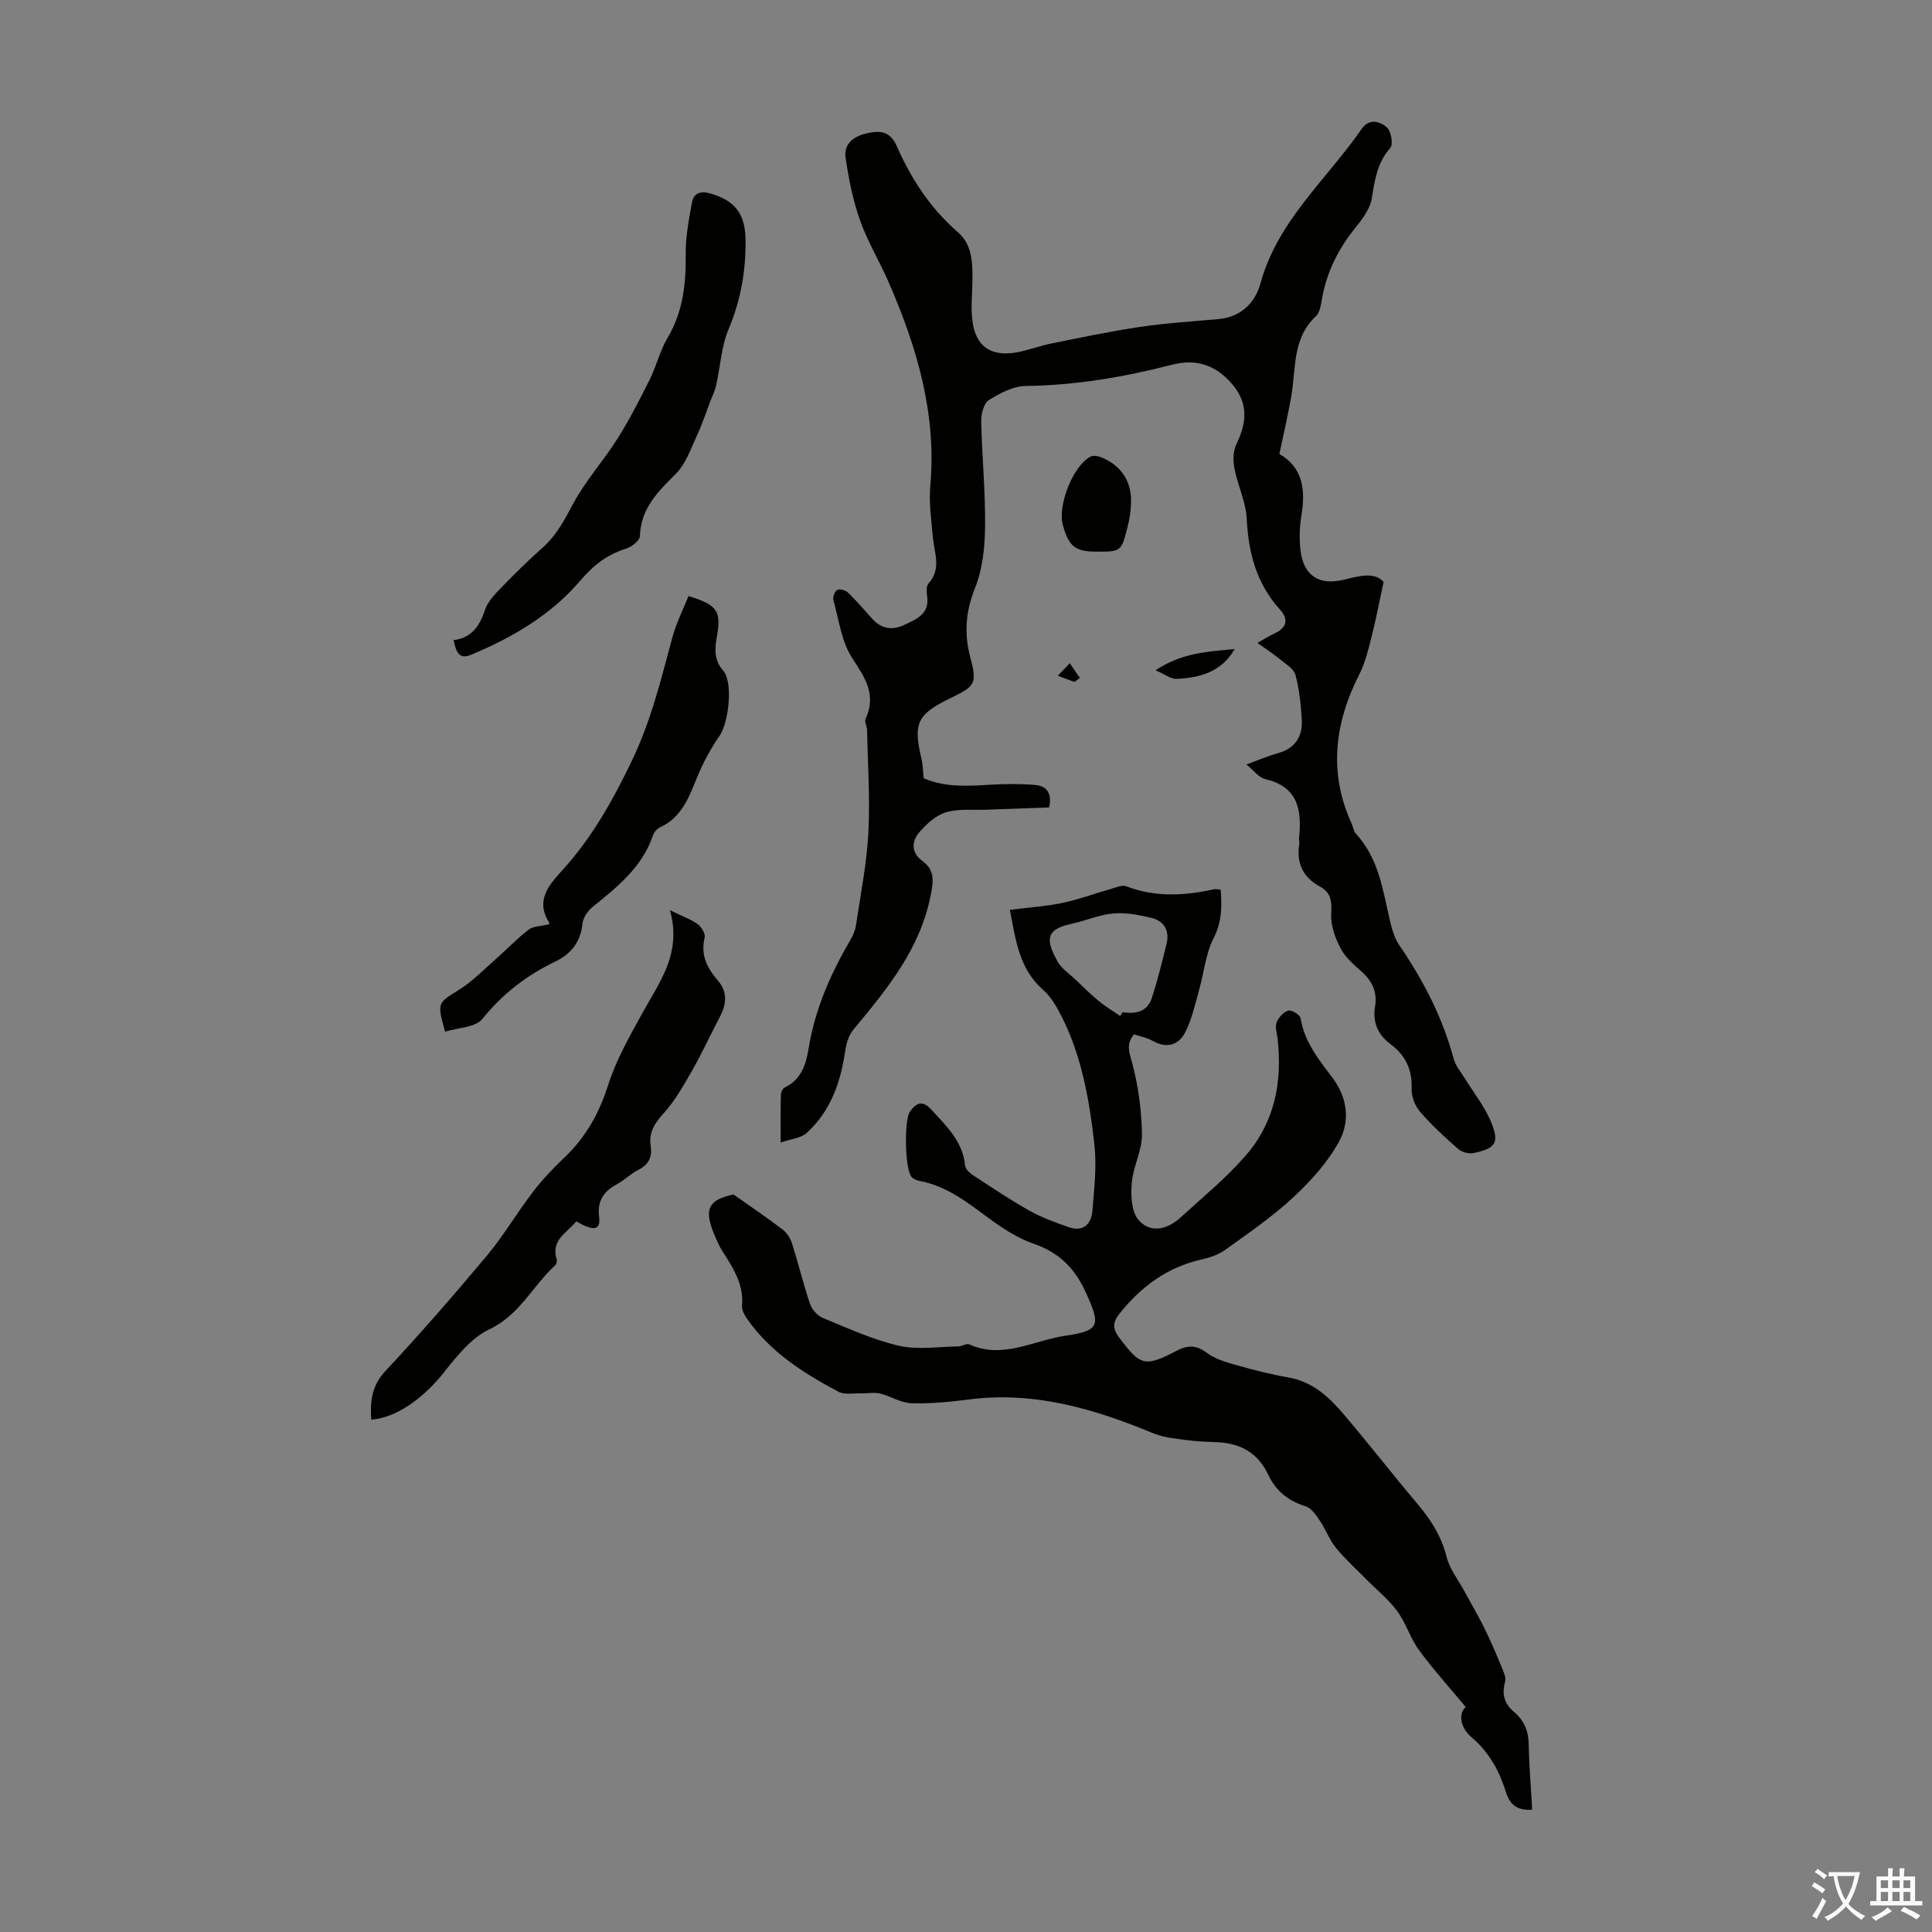
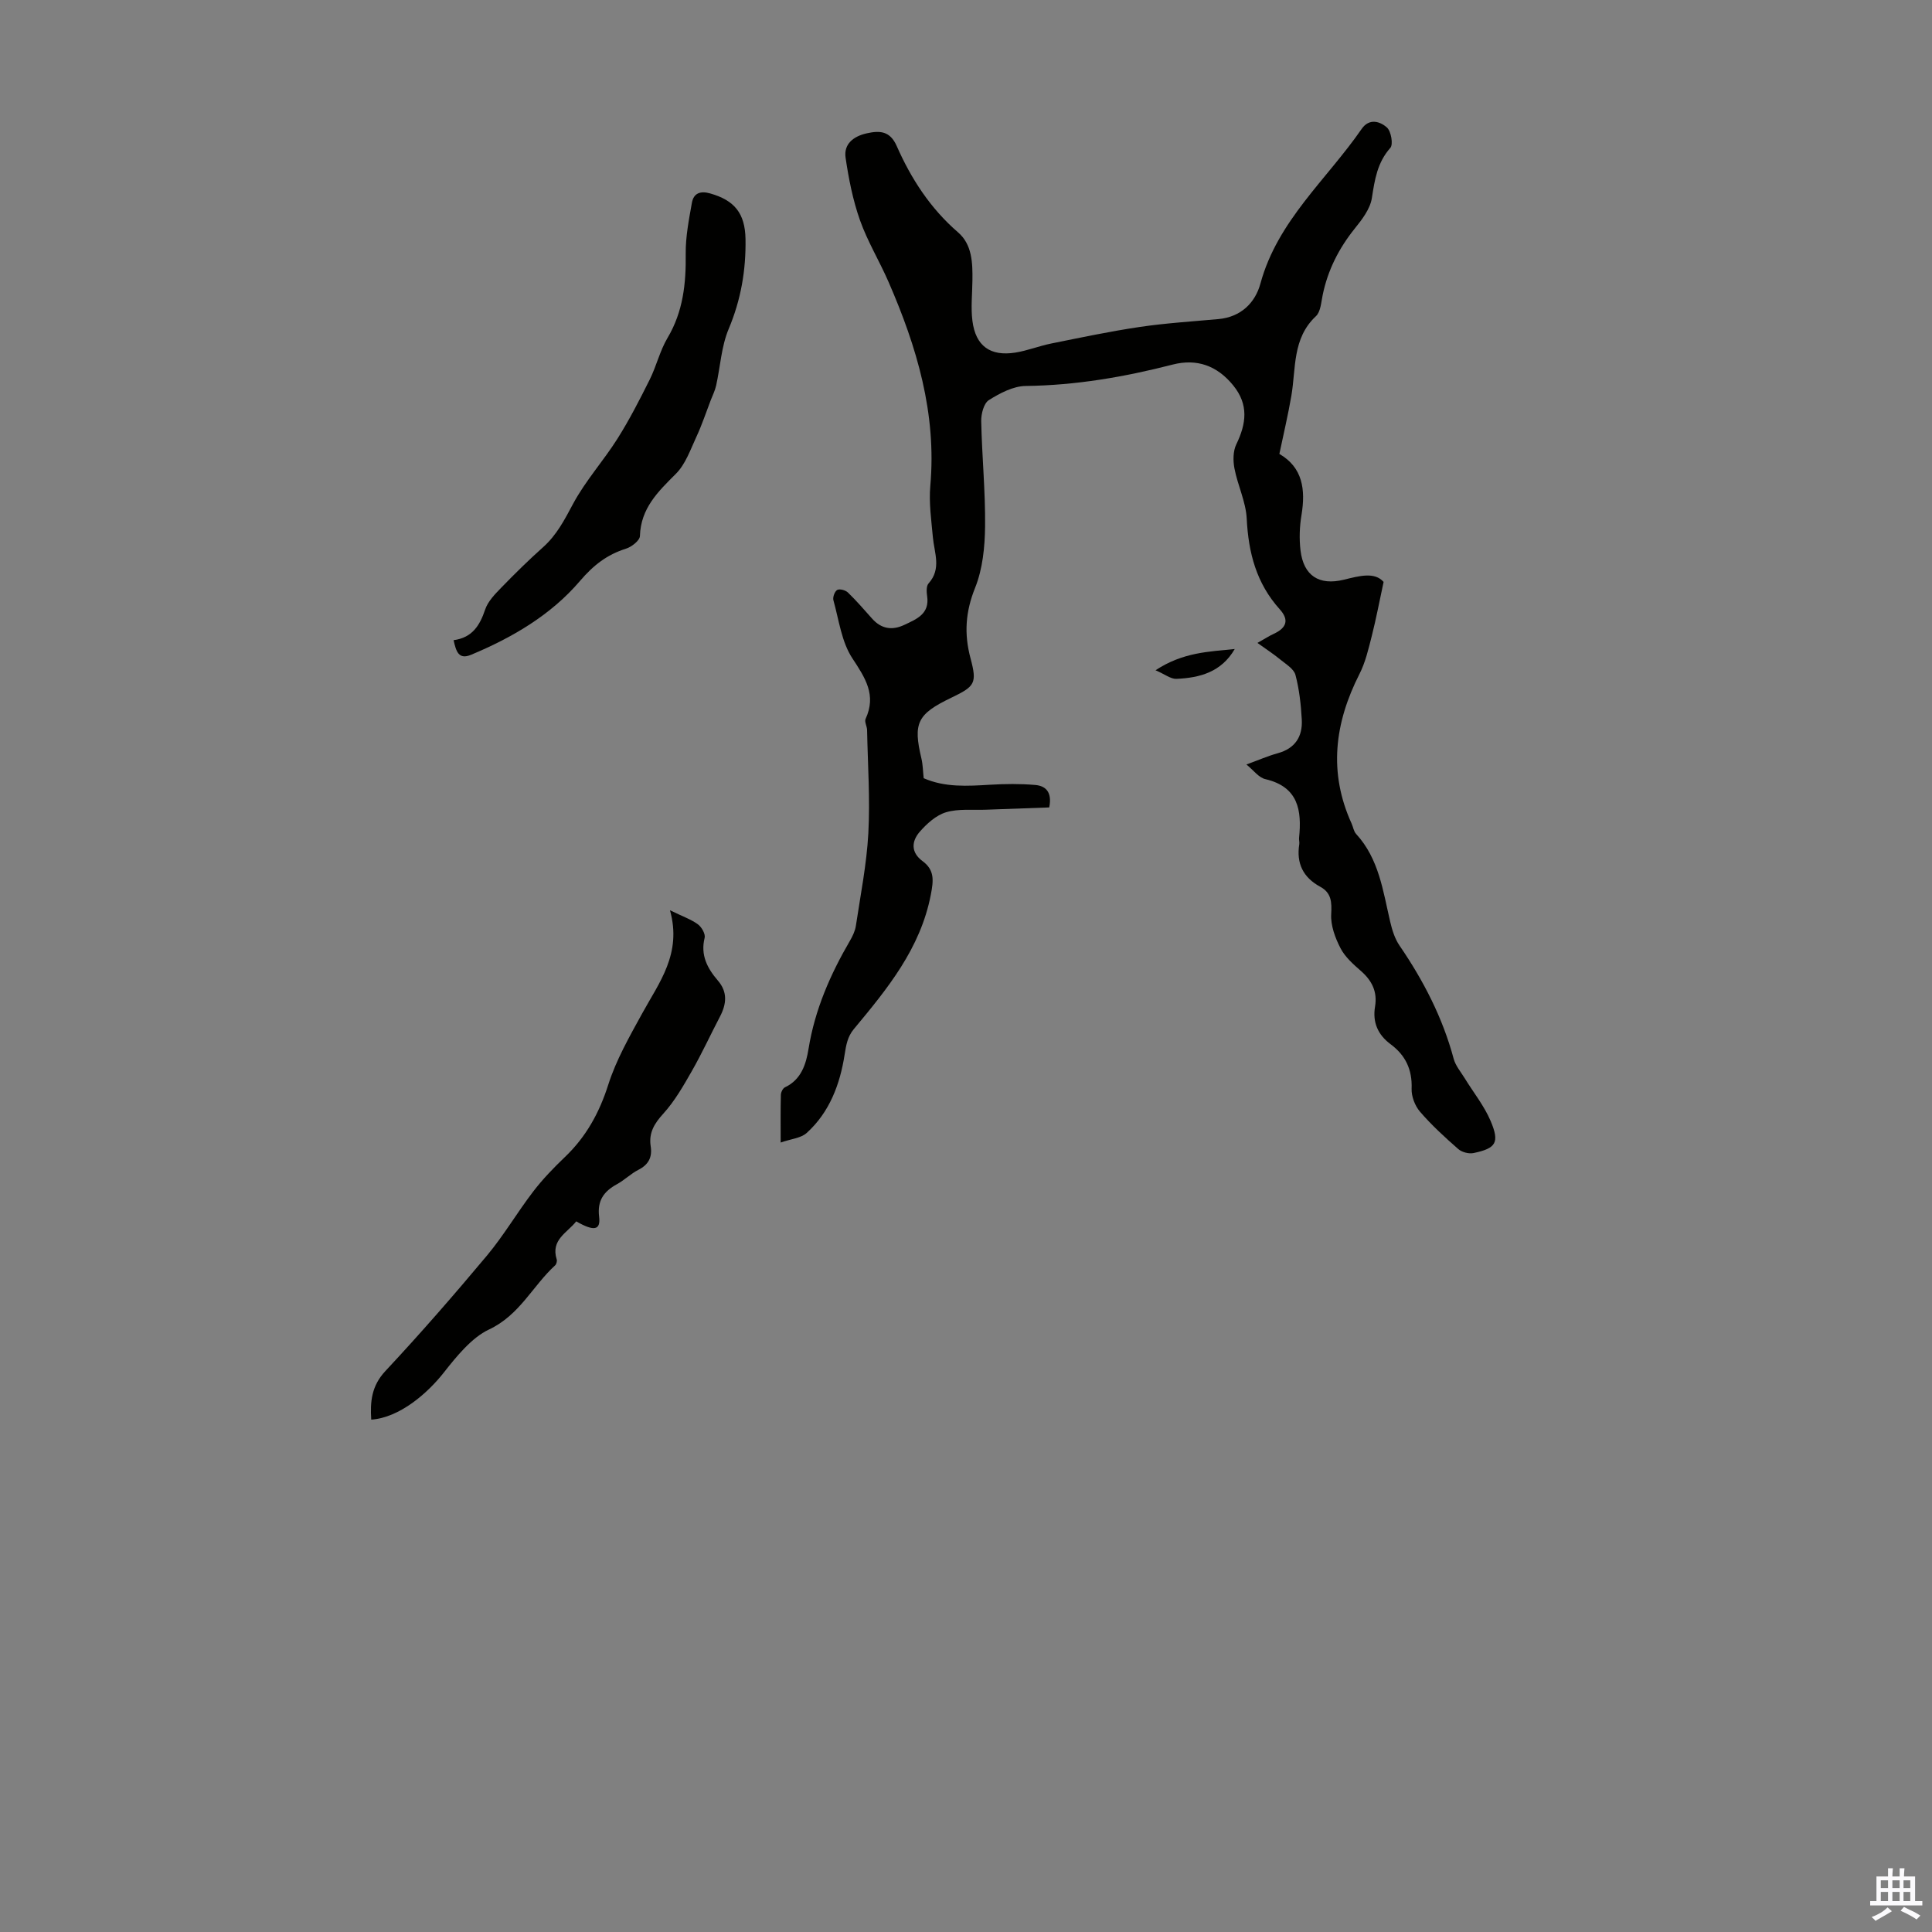
<svg xmlns="http://www.w3.org/2000/svg" enable-background="new 0 0 400 400" viewBox="0 0 400 400">
  <rect x="0" y="0" width="400" height="400" fill="#808080" stroke="none" />
  <g fill="#010100">
    <path d="m258.06 158.28c2.5-.91 4.45-1.77 6.48-2.33 3.62-.99 5.17-3.47 4.98-6.96-.17-3.11-.52-6.27-1.31-9.26-.33-1.24-1.95-2.21-3.1-3.15-1.38-1.14-2.9-2.12-4.77-3.47 1.62-.91 2.45-1.46 3.35-1.87 2.66-1.23 3.28-2.86 1.27-5.09-4.85-5.39-6.49-11.71-6.84-18.78-.18-3.49-1.87-6.88-2.54-10.38-.31-1.61-.3-3.59.39-5.01 2.07-4.28 2.59-8.21-.65-12.19-3.33-4.1-7.54-5.59-12.53-4.31-9.99 2.57-20.05 4.3-30.42 4.43-2.59.03-5.35 1.49-7.64 2.93-1.05.66-1.61 2.87-1.58 4.36.15 7.27.88 14.54.8 21.8-.05 4.27-.5 8.81-2.07 12.71-1.99 4.95-2.3 9.51-.95 14.56 1.4 5.23.92 5.83-4 8.2-7.03 3.38-7.91 5.23-6.16 12.57.3 1.27.31 2.61.47 4.08 4.4 1.93 9.06 1.63 13.76 1.35 3.1-.18 6.24-.22 9.33.05 2.04.17 3.57 1.34 2.9 4.65-4.25.15-8.66.3-13.07.47-2.78.11-5.7-.24-8.29.53-2.05.61-3.97 2.35-5.44 4.03-1.69 1.94-1.91 4.25.57 6.08 2.49 1.84 2.3 3.96 1.72 6.94-2.16 11.2-9.02 19.51-15.95 27.85-1.31 1.58-1.58 3.26-1.91 5.33-.94 6.06-3.11 11.89-7.85 16.17-1.19 1.08-3.23 1.22-5.38 1.98 0-3.68-.04-6.78.04-9.87.01-.54.4-1.35.84-1.56 3.4-1.6 4.38-4.82 4.89-7.98 1.31-8.09 4.5-15.39 8.58-22.38.55-.95 1.06-2.02 1.22-3.08.96-6.38 2.23-12.75 2.58-19.16.38-7.11-.12-14.26-.26-21.39-.02-.77-.58-1.7-.31-2.29 2.28-4.95-.05-8.46-2.74-12.55-2.24-3.39-2.78-7.94-3.92-12.01-.18-.63.27-1.85.79-2.14.51-.28 1.72.05 2.21.53 1.77 1.71 3.38 3.58 5.02 5.42 1.91 2.14 4.16 2.47 6.67 1.28 2.54-1.2 5.27-2.26 4.71-5.98-.13-.85-.18-2.07.3-2.6 2.72-3.03 1.18-6.32.89-9.58-.32-3.53-.84-7.12-.53-10.62 1.33-14.98-2.79-28.79-8.66-42.25-1.87-4.3-4.35-8.36-5.91-12.77-1.46-4.14-2.33-8.55-2.97-12.91-.42-2.86 1.65-4.44 4.35-5.05 2.69-.6 4.84-.55 6.24 2.63 2.99 6.79 6.97 12.92 12.7 17.87 2.92 2.52 3.02 6.32 2.97 9.96-.03 2.79-.35 5.62 0 8.36.66 5.21 3.69 7.39 8.89 6.57 2.51-.4 4.93-1.38 7.43-1.88 6.1-1.23 12.19-2.52 18.34-3.43 5.4-.8 10.86-1.13 16.3-1.63 4.63-.43 7.59-3.37 8.67-7.36 3.54-13 13.71-21.51 20.95-32 1.57-2.28 3.81-1.58 5.24-.3.87.78 1.34 3.51.7 4.22-2.71 3.06-3.23 6.59-3.82 10.39-.35 2.25-2.04 4.45-3.56 6.33-3.28 4.09-5.56 8.58-6.62 13.72-.32 1.53-.42 3.49-1.41 4.41-4.91 4.6-4.1 10.78-5.08 16.49-.68 3.94-1.6 7.83-2.48 12.02 4.83 2.8 5.45 7.38 4.58 12.65-.4 2.4-.49 4.93-.2 7.34.63 5.22 3.83 7.31 8.98 6.05 3.22-.79 6.35-1.66 8.22.46-.91 4.23-1.57 7.74-2.45 11.2-.68 2.68-1.32 5.46-2.56 7.89-5.14 10.12-6.44 20.35-1.61 30.95.32.71.43 1.6.93 2.14 4.74 5.16 5.56 11.8 7.06 18.2.4 1.7.95 3.49 1.92 4.9 4.96 7.25 8.93 14.92 11.22 23.46.39 1.44 1.48 2.71 2.29 4.03 1.8 2.94 4.03 5.7 5.36 8.84 1.9 4.49 1.12 5.66-3.55 6.64-.97.2-2.41-.18-3.15-.83-2.77-2.43-5.52-4.94-7.92-7.73-1.05-1.22-1.8-3.18-1.74-4.77.15-3.94-1.26-6.91-4.33-9.19-2.66-1.97-3.79-4.55-3.24-7.82.51-3.05-.63-5.35-2.91-7.35-1.59-1.39-3.3-2.9-4.24-4.72-1.11-2.14-2.06-4.72-1.93-7.05.14-2.51.04-4.42-2.26-5.67-3.55-1.93-4.98-4.84-4.35-8.81.07-.43-.09-.9-.04-1.34.58-5.7-.16-10.53-6.95-12.13-1.39-.3-2.44-1.81-3.95-3.04z" />
-     <path d="m151.86 247.3c3.91 2.76 7.13 4.93 10.21 7.29.87.67 1.58 1.81 1.92 2.88 1.31 4.15 2.33 8.4 3.73 12.52.39 1.16 1.55 2.43 2.67 2.89 5.16 2.12 10.31 4.49 15.71 5.74 3.91.9 8.19.19 12.3.14.77-.01 1.7-.68 2.27-.42 6.96 3.13 13.31-.82 19.86-1.78 7.27-1.06 7.36-2.19 4.26-9.01-2.27-4.98-5.5-8.22-10.74-10.03-3.4-1.17-6.59-3.28-9.52-5.44-4.34-3.2-8.53-6.5-14-7.55-.63-.12-1.37-.38-1.78-.83-1.42-1.58-1.59-11.78-.37-13.52 1.38-1.97 2.67-2.41 4.5-.39 3.09 3.39 6.45 6.53 6.93 11.5.07.69.84 1.49 1.49 1.92 3.88 2.54 7.74 5.15 11.79 7.42 2.57 1.44 5.4 2.47 8.2 3.45 2.96 1.04 4.64-.65 4.87-3.33.4-4.64.93-9.38.41-13.96-1.03-8.99-2.57-17.95-6.69-26.18-1.02-2.05-2.25-4.2-3.93-5.68-4.99-4.4-5.66-10.35-6.86-16.56 3.81-.48 7.37-.71 10.83-1.42 3.33-.69 6.55-1.91 9.84-2.83 1.13-.32 2.5-.97 3.43-.62 6 2.3 12.02 1.97 18.11.62.4-.09.85.03 1.42.06.28 3.53.27 6.69-1.46 10.06-1.68 3.28-2 7.25-3.04 10.88-.85 2.98-1.5 6.11-2.94 8.8-1.3 2.42-3.75 3.2-6.54 1.62-1.21-.69-2.66-.95-3.97-1.39-1.62 2.04-1.03 3.5-.45 5.61 1.33 4.87 2.03 10.02 2.11 15.08.05 3.31-1.81 6.61-2.1 9.98-.22 2.55-.13 5.87 1.3 7.65 2.28 2.82 5.83 2.31 8.79-.4 4.62-4.22 9.51-8.22 13.58-12.93 5.93-6.86 7.54-15.24 6.5-24.17-.13-1.11-.56-2.37-.19-3.3.4-1.02 1.45-2.17 2.44-2.44.68-.19 2.43.91 2.54 1.62.78 4.9 3.77 8.56 6.58 12.28 3.18 4.23 3.66 9.05 1.34 13.27-2.37 4.3-5.86 8.17-9.5 11.54-4.33 4.02-9.27 7.39-14.07 10.85-1.39 1-3.18 1.58-4.88 1.97-7.1 1.61-12.54 5.63-16.99 11.23-1.36 1.71-1.49 3.04-.06 4.94 4.37 5.8 5.23 6.21 11.87 2.75 2.38-1.24 4.09-1.22 6.3.42 1.71 1.28 3.97 1.93 6.08 2.53 3.54 1 7.13 1.92 10.76 2.55 5.11.89 8.47 4.08 11.66 7.84 5.06 5.96 9.85 12.14 14.89 18.1 2.9 3.43 5.11 6.78 6.21 11.15.65 2.57 2.45 4.85 3.75 7.25 1.35 2.51 2.81 4.96 4.07 7.51 1.27 2.58 2.41 5.22 3.5 7.88.44 1.06 1.08 2.36.81 3.32-.73 2.6-.12 4.55 1.88 6.23 2.09 1.75 2.97 3.97 3.02 6.75.07 4.45.46 8.9.71 13.47-2.87.19-4.54-.85-5.38-3.49-.67-2.12-1.5-4.26-2.65-6.14-1.17-1.91-2.62-3.79-4.34-5.2-2.68-2.19-2.89-5.16-1.39-6.44-3.19-3.84-6.64-7.65-9.67-11.77-1.81-2.46-2.69-5.6-4.5-8.06-1.77-2.41-4.18-4.34-6.3-6.49-2.16-2.19-4.47-4.27-6.41-6.64-1.35-1.65-2.09-3.79-3.3-5.58-.8-1.18-1.8-2.67-3.01-3.03-3.59-1.08-6.15-3.23-7.69-6.5-2.09-4.46-5.62-6.46-10.35-6.73-2.12-.12-4.26-.14-6.36-.43-2.41-.33-4.94-.53-7.14-1.45-12.19-5.05-24.57-8.71-38-7-3.99.51-8.03.92-12.03.8-2.19-.07-4.31-1.49-6.53-2.02-1.22-.3-2.58.01-3.88-.03-1.59-.05-3.45.33-4.73-.35-7.23-3.84-14.11-8.22-18.91-15.11-.53-.77-1.09-1.8-1.02-2.66.34-3.83-1.28-6.95-3.22-10-.54-.85-1.12-1.68-1.55-2.59-3.25-6.79-3-9.19 3-10.47zm80.06-36.95c.17-.27.34-.53.52-.8 2.71.46 5.1-.08 6.02-2.9 1.21-3.7 2.15-7.48 3.07-11.27.66-2.73-.54-4.73-3.2-5.36-2.55-.6-5.27-1.13-7.83-.9-2.95.27-5.79 1.54-8.72 2.16-5.68 1.2-5.02 3.71-2.9 7.67.8 1.5 2.42 2.56 3.71 3.79 1.61 1.54 3.19 3.11 4.91 4.52 1.37 1.14 2.93 2.07 4.42 3.09z" />
    <path d="m138.71 188.46c2.67 1.3 4.39 1.89 5.78 2.91.77.56 1.59 1.99 1.4 2.79-.9 3.6.56 6.32 2.75 8.87 2.05 2.39 1.77 4.86.42 7.45-1.96 3.74-3.72 7.59-5.81 11.25-1.76 3.08-3.55 6.23-5.91 8.83-1.89 2.07-3.05 4-2.62 6.77.35 2.25-.44 3.79-2.53 4.86-1.58.8-2.89 2.13-4.45 2.98-2.72 1.49-4.11 3.39-3.7 6.74.34 2.8-1.03 3.09-4.74.96-1.84 2.36-5.32 3.79-4.04 7.88.11.35-.06.99-.33 1.23-4.68 4.28-7.33 10.31-13.75 13.31-3.47 1.62-6.7 5.57-9.25 8.83-3.37 4.3-9.17 9.39-15.07 9.8-.24-3.72.05-6.98 2.93-10.06 7.25-7.76 14.23-15.78 21.04-23.92 3.48-4.17 6.25-8.92 9.56-13.24 1.95-2.55 4.21-4.89 6.53-7.11 4.4-4.19 7.15-9.16 9.01-15 1.63-5.13 4.38-9.95 7-14.72 3.52-6.44 8.3-12.39 5.78-21.41z" />
    <path d="m93.91 132.54c3.87-.51 5.43-3.05 6.54-6.35.57-1.69 2.02-3.17 3.32-4.51 2.8-2.89 5.68-5.72 8.68-8.4 2.82-2.52 4.43-5.67 6.19-8.95 2.56-4.78 6.3-8.91 9.21-13.52 2.47-3.92 4.6-8.08 6.67-12.23 1.39-2.79 2.1-5.95 3.68-8.61 3.24-5.45 3.85-11.28 3.77-17.43-.04-3.51.66-7.06 1.28-10.55.35-1.98 1.73-2.53 3.79-1.94 5.04 1.43 7.21 4.12 7.31 9.42.11 6.44-.94 12.58-3.48 18.62-1.53 3.63-1.73 7.81-2.6 11.72-.23 1.05-.73 2.04-1.12 3.05-.98 2.54-1.83 5.14-2.98 7.6-1.23 2.65-2.25 5.66-4.24 7.64-3.71 3.7-7.27 7.14-7.44 12.88-.03.92-1.71 2.25-2.87 2.61-3.95 1.24-6.77 3.44-9.54 6.69-6.02 7.05-14 11.72-22.56 15.29-2.54 1.05-3.08-.64-3.61-3.03z" />
-     <path d="m92.15 213.6c-1.69-6.08-1.57-5.88 2.95-8.72 2.79-1.75 5.15-4.21 7.65-6.41 2.26-1.98 4.34-4.19 6.72-6.01.96-.73 2.5-.69 4.13-1.08-.05.19.2-.23.08-.41-3.06-4.76.38-8.17 2.97-11.04 6.04-6.72 10.22-14.21 14.16-22.41 4.02-8.35 6.05-16.89 8.4-25.56.8-2.96 2.22-5.75 3.34-8.56 6.09 1.89 6.81 3.12 5.85 8.55-.43 2.42-.58 4.71 1.33 6.9 2.12 2.44 1.11 10.83-.74 13.48-1.89 2.71-3.48 5.71-4.73 8.77-1.67 4.08-3.16 8.13-7.55 10.16-.64.3-1.29 1.02-1.52 1.69-2.23 6.63-7.41 10.69-12.54 14.86-1 .82-1.96 2.26-2.07 3.49-.36 3.79-2.46 6.26-5.59 7.77-5.95 2.85-10.91 6.67-15.11 11.88-1.46 1.8-5.1 1.82-7.73 2.65z" />
-     <path d="m226.94 114.21c-4.31 0-5.66-1.07-6.88-5.48-1.13-4.06 2.04-12.16 5.64-14.15.54-.3 1.48-.21 2.11.03 4.12 1.56 6.46 4.9 6.37 9.28-.03 1.77-.31 3.57-.75 5.29-1.29 5.05-1.34 5.04-6.49 5.03z" />
    <path d="m255.64 134.37c-2.78 4.8-7.27 5.97-12.08 6.18-1.16.05-2.36-.94-4.32-1.78 5.71-3.76 11.07-3.84 16.4-4.4z" />
-     <path d="m222.46 141.19c-.89-.33-1.77-.65-3.47-1.28 1.03-1.07 1.76-1.83 2.49-2.59.7 1.01 1.4 2.03 2.1 3.04-.37.27-.74.55-1.12.83z" />
  </g>
-   <path d="m377.9 391.2c-.2.3-.4.5-.6.8-.7-.6-1.4-1-2.2-1.5.2-.3.4-.5.5-.8.6.4 1.4.8 2.3 1.5zm-1.8 6.1c-.2-.2-.5-.4-.9-.6.4-.6.8-1.2 1.2-1.9s.7-1.3.9-1.9c.3.3.5.5.8.7-.7 1.3-1.4 2.6-2 3.7zm2.2-9c-.3.3-.5.5-.6.8-.6-.6-1.3-1.1-2-1.5.3-.3.5-.5.6-.7.6.5 1.3.9 2 1.4zm.3.2v-.9h2 4.5c-.3 1.3-.6 2.5-1 3.6s-.9 2.1-1.4 3c.4.5 1 1 1.6 1.4s1.2.8 1.9 1.1c-.3.2-.5.4-.8.8-.4-.3-1-.7-1.6-1.2s-1.2-1.1-1.6-1.6c-.5.6-1.1 1.1-1.7 1.6s-1.4.9-2.1 1.4c-.1-.3-.3-.5-.7-.8.6-.2 1.2-.5 1.9-1s1.4-1.1 2-1.8c-.5-.8-.9-1.6-1.2-2.5s-.6-2-.8-3.2c-.4.1-.7.1-1 .1zm2.5 2.7c.3 1 .7 1.7 1 2.2.3-.5.6-1.1 1-2s.6-1.9.9-3h-3.2-.4c.1.9.3 1.8.7 2.8z" fill="#fbfafc" />
  <path d="m396.5 388.5v1.5 3.6h1.5v.9c-.4 0-1 0-1.7 0h-7.9c-.5 0-.9 0-1.2 0v-.9h1.3v-3.5c0-.7 0-1.2 0-1.6h2.4c0-.8 0-1.4 0-1.7h1c0 .3-.1.8-.1 1.7h1.5c0-.8 0-1.4 0-1.7h1c0 .3-.1.9-.1 1.7zm-8.2 9.2c-.2-.3-.5-.5-.8-.8.8-.3 1.4-.6 1.9-.9s1-.7 1.4-1.1c.3.3.6.5.9.8-1.6 1-2.8 1.6-3.4 2zm2.6-6.8v-1.6h-1.5v1.6zm0 2.7v-1.9h-1.5v1.9zm2.4-2.7v-1.6h-1.5v1.6zm0 2.7v-1.9h-1.5v1.9zm.2 2 .7-.8c.4.2.9.5 1.6.8s1.3.7 1.8 1c-.3.3-.5.5-.8.8-.4-.3-1.5-1-3.3-1.8zm2-4.7v-1.6h-1.4v1.6zm0 2.7v-1.9h-1.4v1.9z" fill="#fbfafc" />
</svg>